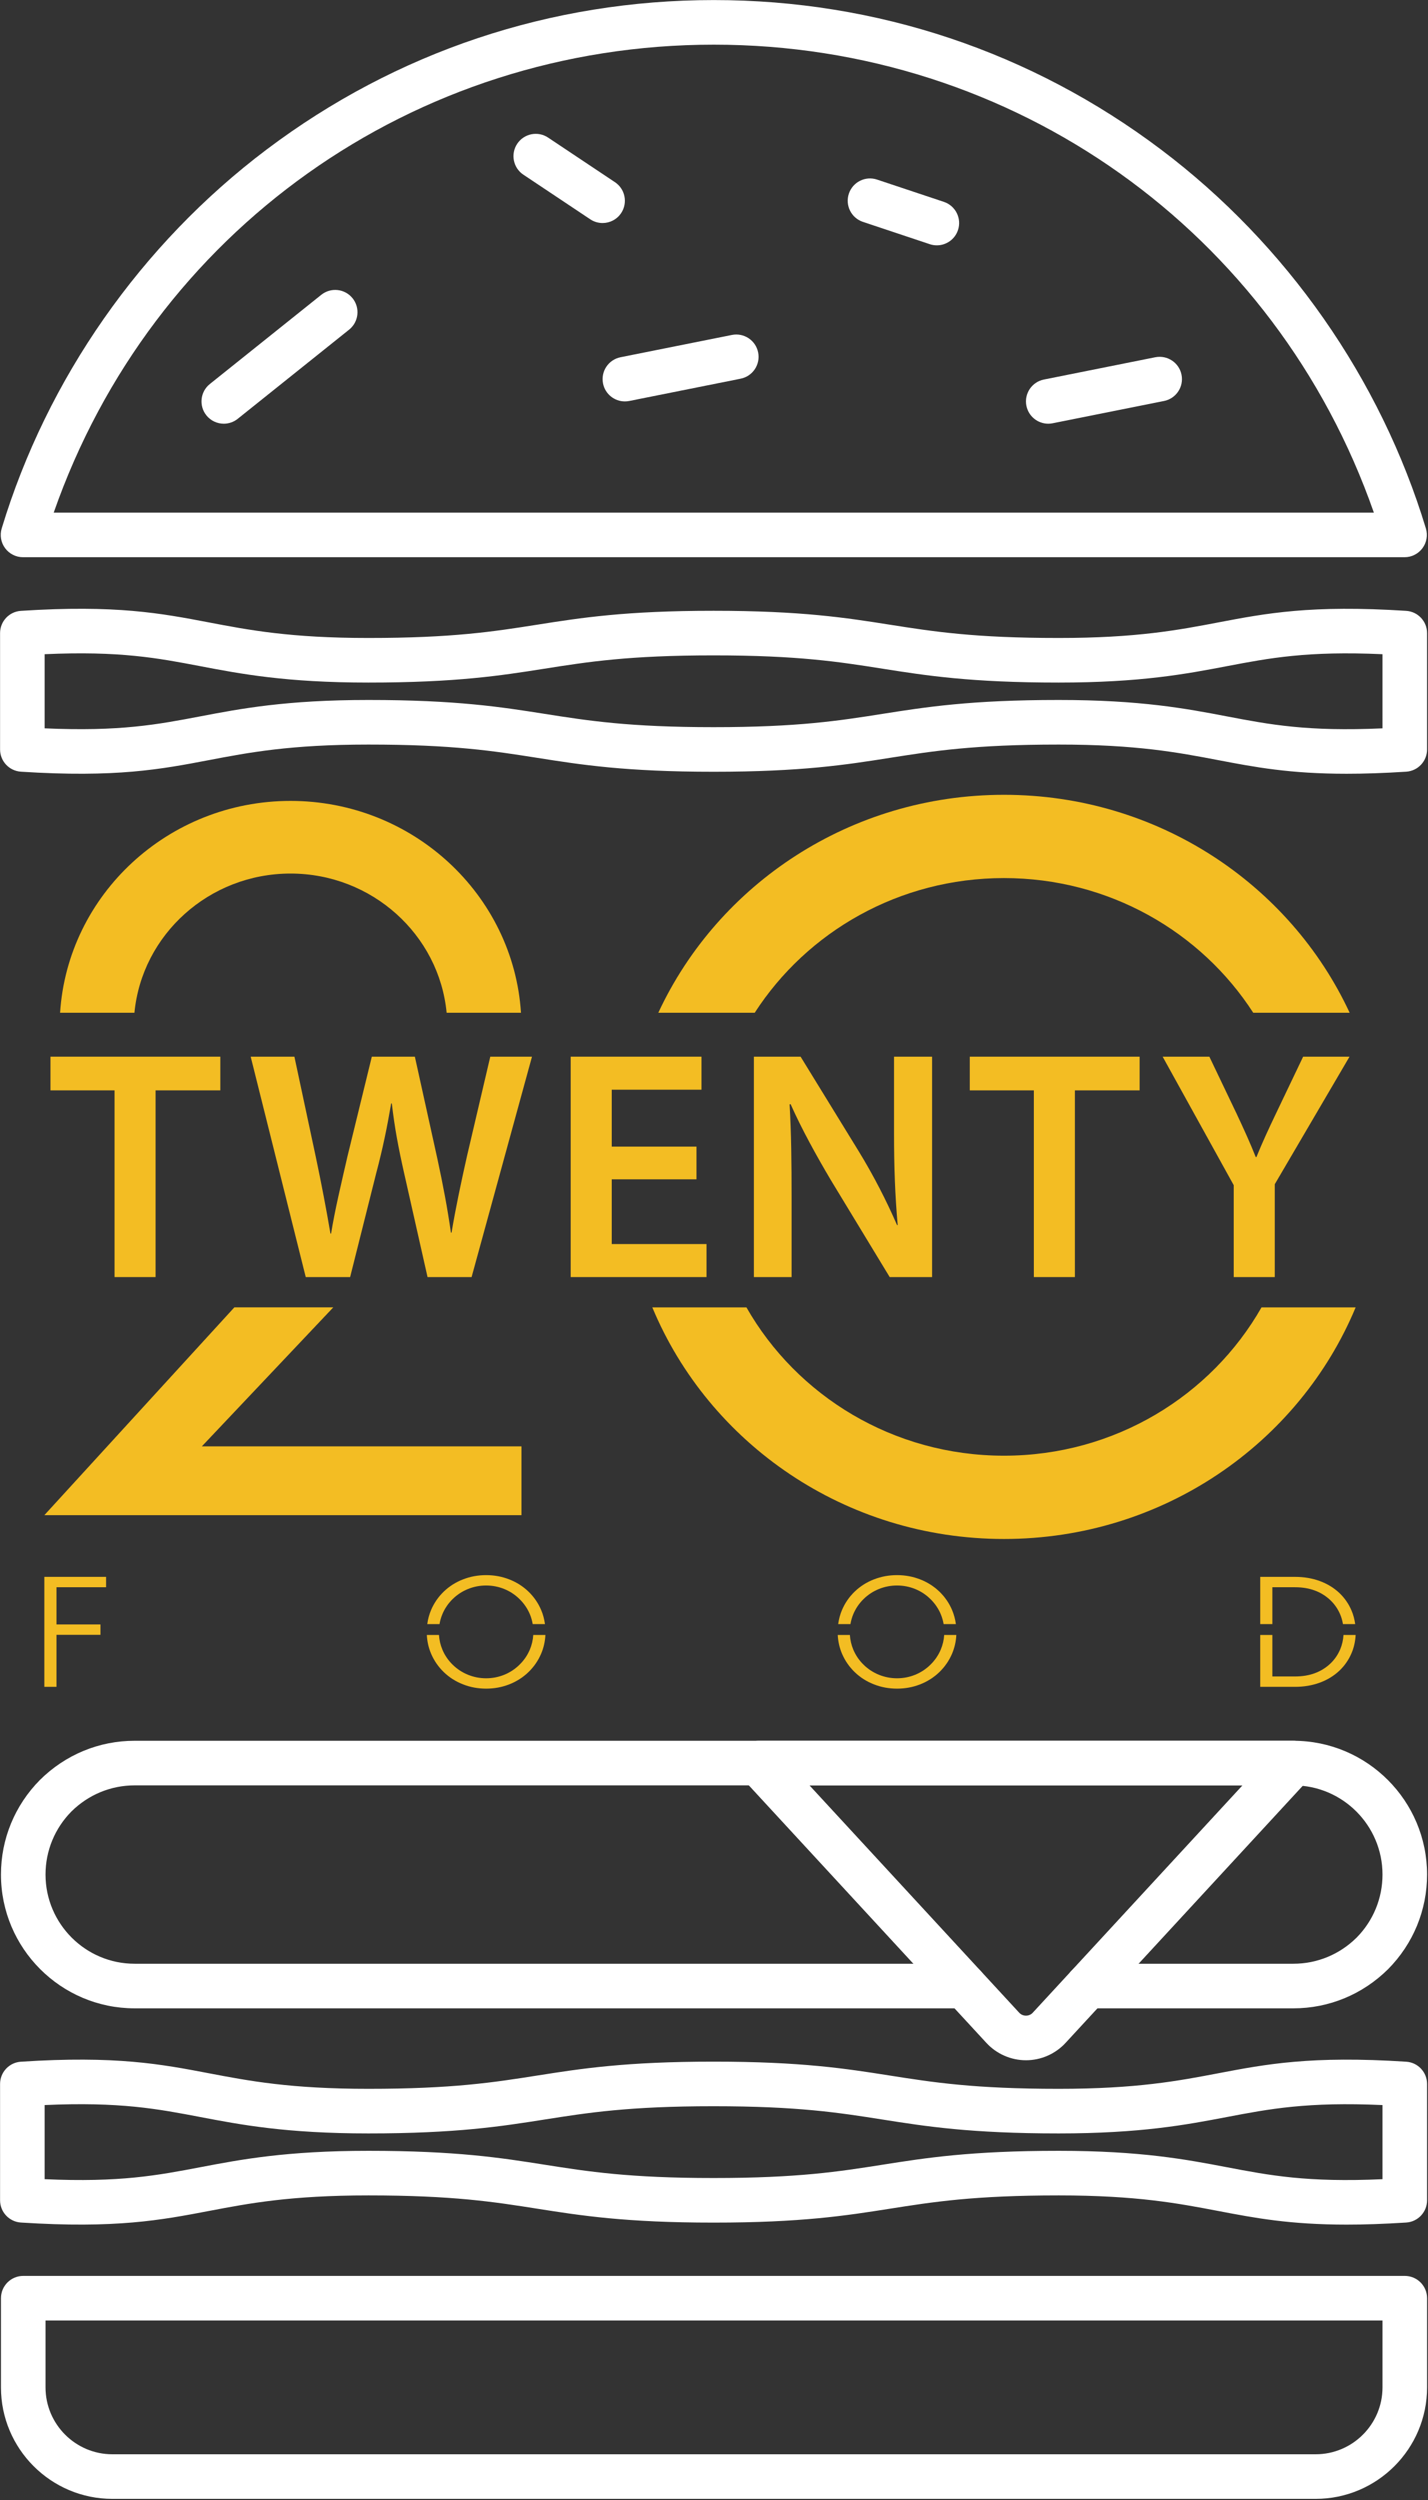
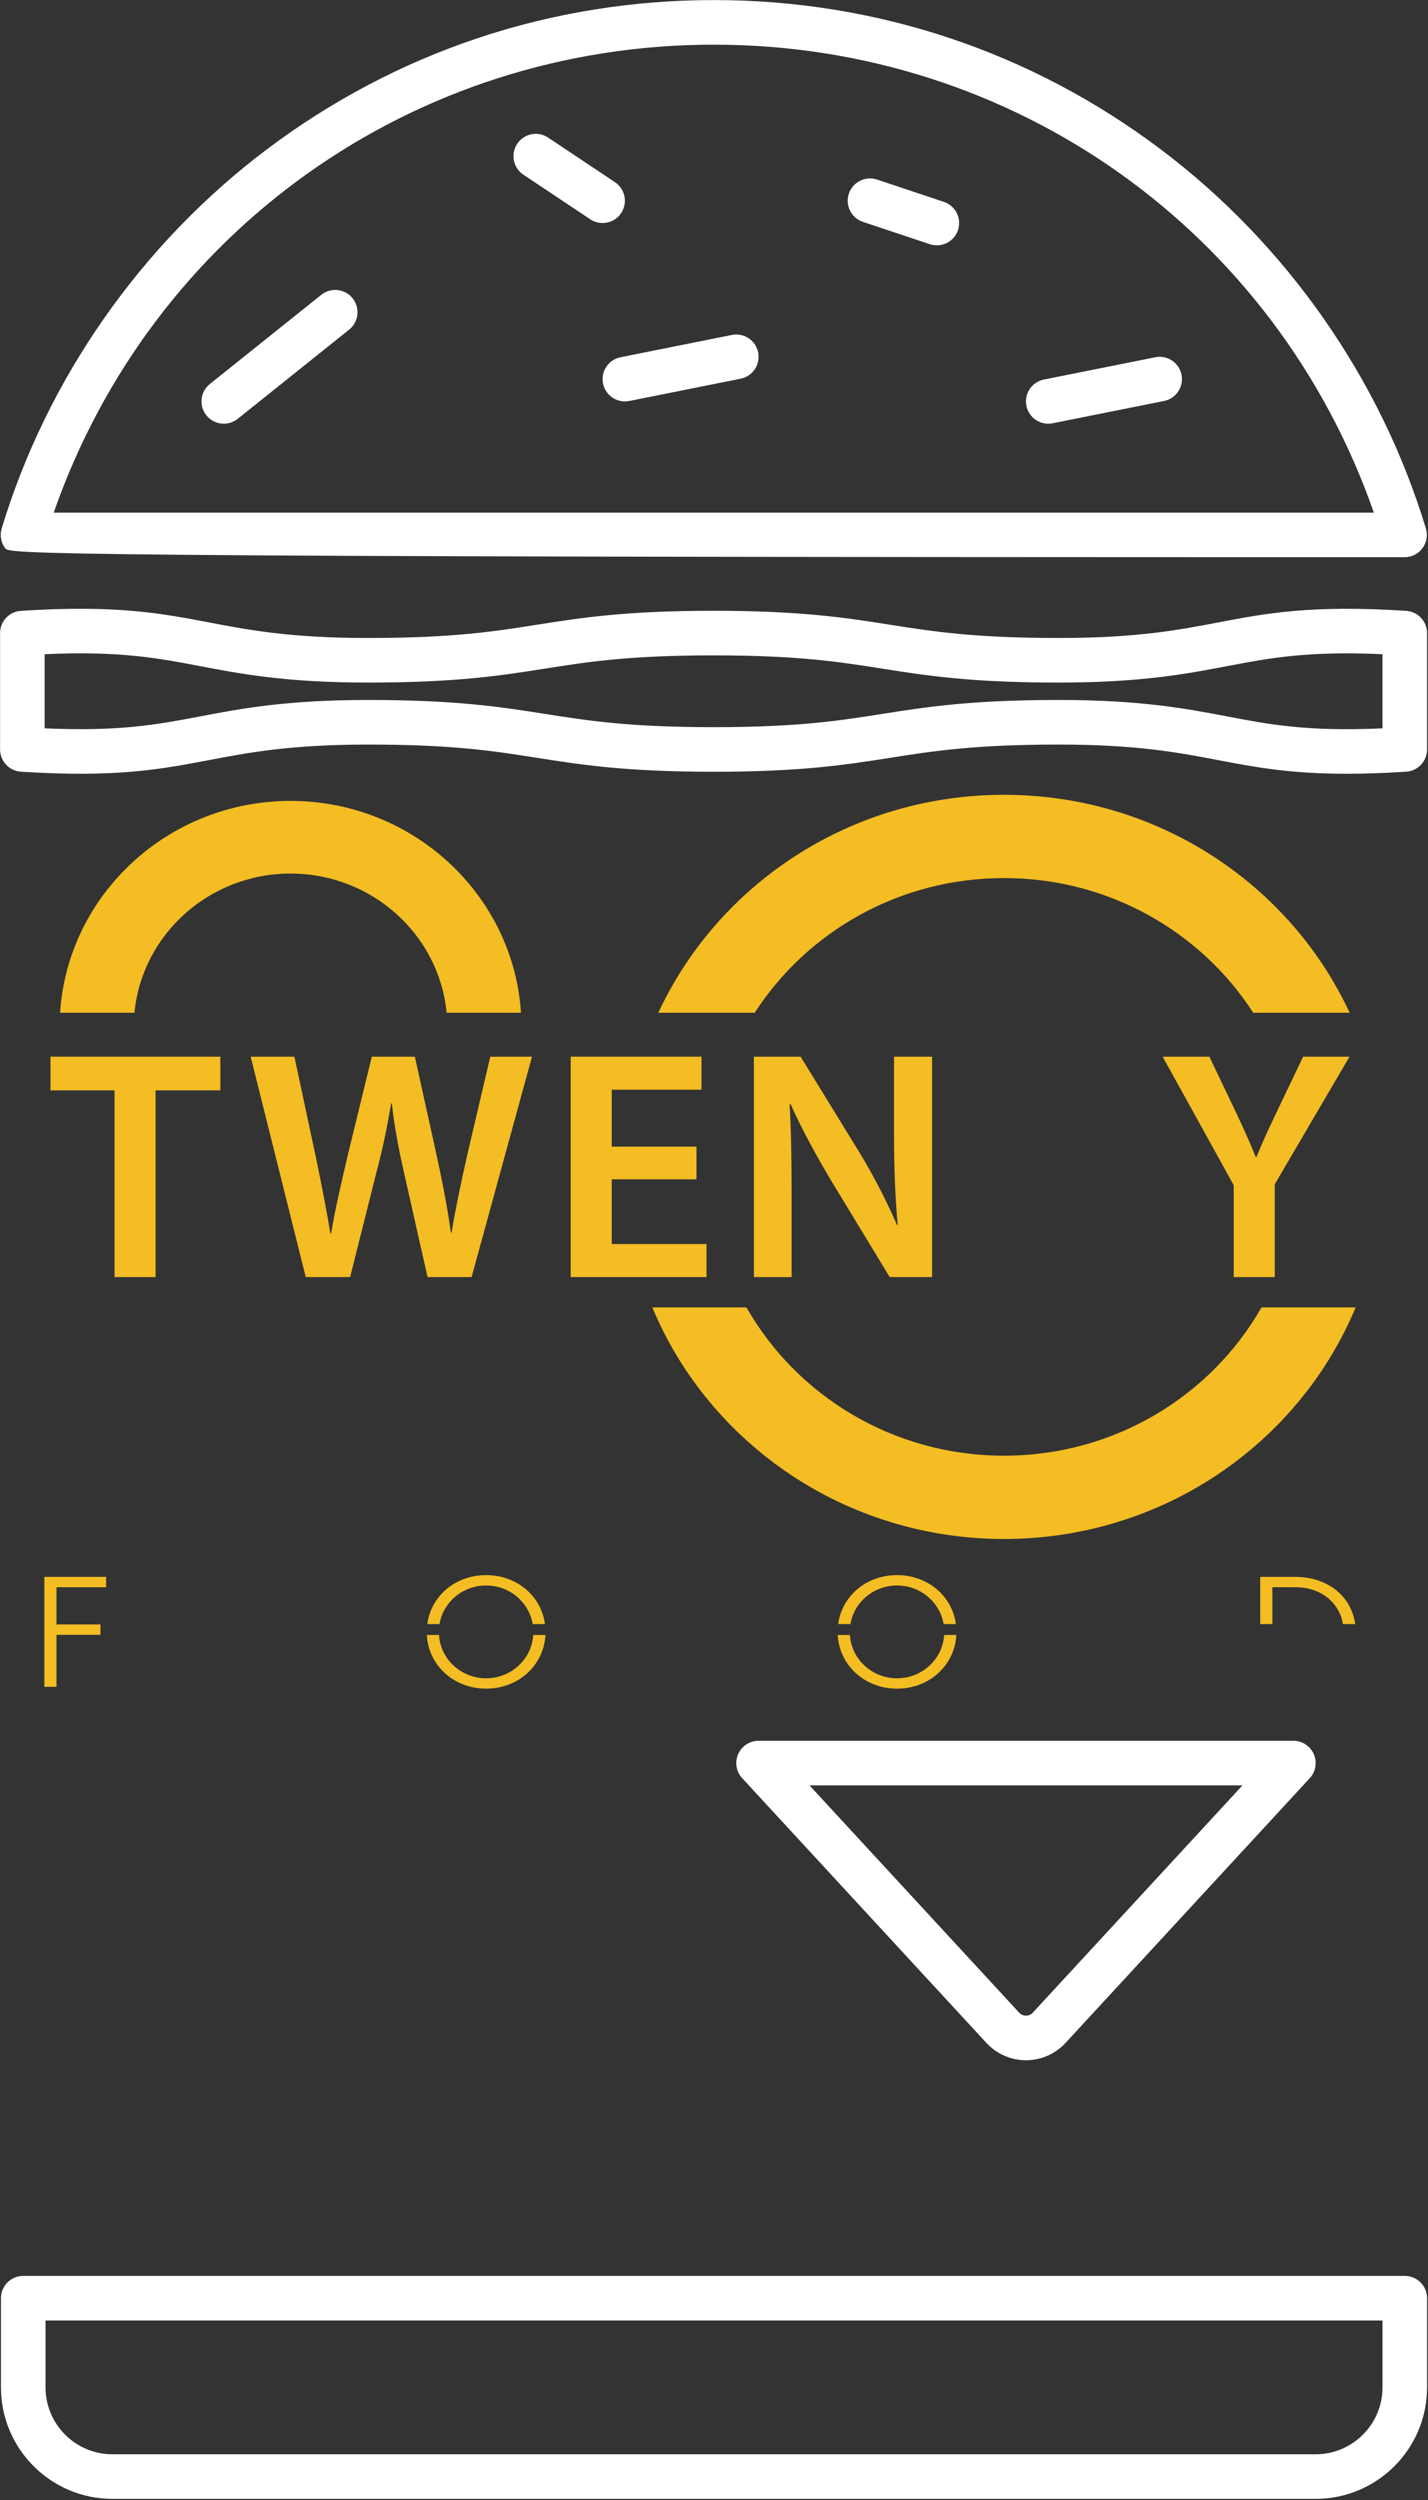
<svg xmlns="http://www.w3.org/2000/svg" width="100%" height="100%" viewBox="0 0 795 1391" version="1.1" xml:space="preserve" style="fill-rule:evenodd;clip-rule:evenodd;stroke-linejoin:round;stroke-miterlimit:2;">
  <rect x="0" y="0" width="795" height="1391" fill="#333333" stroke="none" />
  <g transform="matrix(4.167,0,0,4.167,-477.883,-470.092)">
    <g transform="matrix(1,0,0,1,248.817,248.038)">
      <path d="M0,-29.104C20.522,-29.104 38.196,-17.169 46.184,0L33.303,0C26.327,-10.807 14.02,-17.985 0,-17.985C-14.02,-17.985 -26.327,-10.807 -33.303,0L-46.184,0C-38.196,-17.169 -20.522,-29.104 0,-29.104" style="fill:rgb(243,189,35);fill-rule:nonzero;" />
    </g>
    <g transform="matrix(1,0,0,1,270.016,283.328)">
      <path d="M0,-29.428L6.241,-29.428L9.853,-21.875C10.878,-19.692 11.636,-18.033 12.439,-16.024L12.528,-16.024C13.286,-17.901 14.133,-19.735 15.158,-21.875L18.769,-29.428L24.966,-29.428L14.98,-12.4L14.98,0L9.496,0L9.496,-12.269L0,-29.428Z" style="fill:rgb(243,189,35);fill-rule:nonzero;" />
    </g>
    <g transform="matrix(1,0,0,1,244.248,278.831)">
-       <path d="M0,-20.433L0,-24.93L22.692,-24.93L22.692,-20.433L14.043,-20.433L14.043,4.497L8.56,4.497L8.56,-20.433L0,-20.433Z" style="fill:rgb(243,189,35);fill-rule:nonzero;" />
-     </g>
+       </g>
    <g transform="matrix(1,0,0,1,220.442,264.423)">
      <path d="M0,8.383L0,18.905L-5.038,18.905L-5.038,-10.522L1.204,-10.522L8.961,2.096C10.967,5.37 12.706,8.776 14.088,11.963L14.177,11.963C13.821,8.034 13.687,4.235 13.687,-0.262L13.687,-10.522L18.769,-10.522L18.769,18.905L13.107,18.905L5.261,5.982C3.344,2.751 1.338,-0.873 -0.134,-4.191L-0.267,-4.148C-0.044,-0.349 0,3.537 0,8.383" style="fill:rgb(243,189,35);fill-rule:nonzero;" />
    </g>
    <g transform="matrix(1,0,0,1,190.929,283.328)">
      <path d="M0,-29.428L17.476,-29.428L17.476,-25.018L5.484,-25.018L5.484,-17.421L16.807,-17.421L16.807,-13.055L5.484,-13.055L5.484,-4.41L18.145,-4.41L18.145,0L0,0L0,-29.428Z" style="fill:rgb(243,189,35);fill-rule:nonzero;" />
    </g>
    <g transform="matrix(1,0,0,1,153.499,248.037)">
      <path d="M0,-28.288C16.351,-28.288 29.77,-15.766 30.789,0L20.855,0C19.86,-10.411 10.887,-18.588 0,-18.588C-10.887,-18.588 -19.86,-10.411 -20.855,0L-30.789,0C-29.77,-15.766 -16.351,-28.288 0,-28.288" style="fill:rgb(243,189,35);fill-rule:nonzero;" />
    </g>
    <g transform="matrix(1,0,0,1,185.758,283.328)">
      <path d="M0,-29.428L-8.069,0L-13.954,0L-17.075,-13.841C-17.833,-17.203 -18.368,-19.997 -18.724,-23.185L-18.814,-23.185C-19.349,-20.041 -19.928,-17.203 -20.82,-13.841L-24.297,0L-30.227,0L-37.582,-29.428L-31.742,-29.428L-28.889,-16.068C-28.131,-12.488 -27.418,-8.733 -26.927,-5.807L-26.838,-5.807C-26.348,-8.907 -25.501,-12.4 -24.654,-16.111L-21.399,-29.428L-15.648,-29.428L-12.661,-15.893C-11.903,-12.4 -11.279,-9.126 -10.833,-5.938L-10.744,-5.938C-10.209,-9.169 -9.496,-12.531 -8.694,-16.111L-5.573,-29.428L0,-29.428Z" style="fill:rgb(243,189,35);fill-rule:nonzero;" />
    </g>
    <g transform="matrix(1,0,0,1,121.427,283.328)">
      <path d="M0,-29.428L22.692,-29.428L22.692,-24.931L14.043,-24.931L14.043,0L8.56,0L8.56,-24.931L0,-24.931L0,-29.428Z" style="fill:rgb(243,189,35);fill-rule:nonzero;" />
    </g>
    <g transform="matrix(1,0,0,1,145.993,315.117)">
-       <path d="M0,-27.747L13.218,-27.747L-4.341,-9.189L38.36,-9.189L38.36,0L-25.385,0L0,-27.747Z" style="fill:rgb(243,189,35);fill-rule:nonzero;" />
-     </g>
+       </g>
    <g transform="matrix(1,0,0,1,128.104,330.298)">
      <path d="M0,0.794L-5.875,0.794L-5.875,7.739L-7.497,7.739L-7.497,-6.945L0.751,-6.945L0.751,-5.56L-5.875,-5.56L-5.875,-0.591L0,-0.591L0,0.794Z" style="fill:rgb(243,189,35);fill-rule:nonzero;" />
    </g>
    <g transform="matrix(1,0,0,1,185.855,323.121)">
      <path d="M0,6.541C-0.078,6.087 -0.203,5.642 -0.385,5.211C-0.705,4.456 -1.162,3.787 -1.755,3.206C-2.348,2.619 -3.031,2.168 -3.802,1.855C-4.574,1.542 -5.382,1.385 -6.225,1.385C-7.069,1.385 -7.877,1.542 -8.648,1.855C-9.42,2.168 -10.102,2.615 -10.696,3.196C-11.289,3.778 -11.746,4.448 -12.066,5.206C-12.248,5.64 -12.373,6.085 -12.451,6.541L-14.088,6.541C-14,5.892 -13.836,5.264 -13.579,4.659C-13.187,3.736 -12.624,2.919 -11.892,2.208C-11.154,1.498 -10.297,0.952 -9.321,0.572C-8.345,0.191 -7.313,0 -6.225,0C-5.137,0 -4.106,0.191 -3.13,0.572C-2.154,0.952 -1.297,1.498 -0.558,2.208C0.174,2.919 0.736,3.736 1.128,4.659C1.385,5.264 1.549,5.892 1.638,6.541L0,6.541Z" style="fill:rgb(243,189,35);fill-rule:nonzero;" />
    </g>
    <g transform="matrix(1,0,0,1,185.287,333.318)">
      <path d="M0,2.753C-0.738,3.464 -1.596,4.009 -2.571,4.39C-3.547,4.771 -4.576,4.961 -5.657,4.961C-6.738,4.961 -7.767,4.771 -8.743,4.39C-9.719,4.009 -10.576,3.464 -11.314,2.753C-12.046,2.043 -12.61,1.226 -13.006,0.302C-13.348,-0.497 -13.533,-1.336 -13.579,-2.208L-11.957,-2.208C-11.913,-1.528 -11.764,-0.871 -11.497,-0.24C-11.178,0.516 -10.721,1.184 -10.127,1.765C-9.534,2.346 -8.852,2.793 -8.08,3.107C-7.309,3.42 -6.501,3.577 -5.657,3.577C-4.813,3.577 -4.005,3.42 -3.234,3.107C-2.462,2.793 -1.78,2.343 -1.187,1.756C-0.593,1.174 -0.137,0.506 0.183,-0.249C0.45,-0.88 0.598,-1.533 0.643,-2.208L2.265,-2.208C2.219,-1.336 2.034,-0.497 1.691,0.302C1.296,1.226 0.732,2.043 0,2.753" style="fill:rgb(243,189,35);fill-rule:nonzero;" />
    </g>
    <g transform="matrix(1,0,0,1,240.754,323.121)">
      <path d="M0,6.541C-0.078,6.087 -0.203,5.642 -0.385,5.211C-0.705,4.456 -1.162,3.787 -1.755,3.206C-2.348,2.619 -3.031,2.168 -3.802,1.855C-4.574,1.542 -5.382,1.385 -6.225,1.385C-7.069,1.385 -7.877,1.542 -8.648,1.855C-9.42,2.168 -10.102,2.615 -10.696,3.196C-11.289,3.778 -11.746,4.448 -12.066,5.206C-12.248,5.64 -12.373,6.085 -12.451,6.541L-14.088,6.541C-14,5.892 -13.836,5.264 -13.579,4.659C-13.187,3.736 -12.624,2.919 -11.892,2.208C-11.154,1.498 -10.297,0.952 -9.321,0.572C-8.345,0.191 -7.313,0 -6.225,0C-5.137,0 -4.106,0.191 -3.13,0.572C-2.154,0.952 -1.297,1.498 -0.558,2.208C0.174,2.919 0.736,3.736 1.128,4.659C1.385,5.264 1.549,5.892 1.638,6.541L0,6.541Z" style="fill:rgb(243,189,35);fill-rule:nonzero;" />
    </g>
    <g transform="matrix(1,0,0,1,240.186,333.318)">
      <path d="M0,2.753C-0.738,3.464 -1.596,4.009 -2.571,4.39C-3.547,4.771 -4.576,4.961 -5.657,4.961C-6.738,4.961 -7.767,4.771 -8.743,4.39C-9.719,4.009 -10.576,3.464 -11.314,2.753C-12.046,2.043 -12.61,1.226 -13.006,0.302C-13.348,-0.497 -13.533,-1.336 -13.579,-2.208L-11.957,-2.208C-11.913,-1.528 -11.764,-0.871 -11.497,-0.24C-11.178,0.516 -10.721,1.184 -10.127,1.765C-9.534,2.346 -8.852,2.793 -8.08,3.107C-7.309,3.42 -6.501,3.577 -5.657,3.577C-4.813,3.577 -4.005,3.42 -3.234,3.107C-2.462,2.793 -1.78,2.343 -1.187,1.756C-0.593,1.174 -0.137,0.506 0.183,-0.249C0.45,-0.88 0.598,-1.533 0.643,-2.208L2.265,-2.208C2.219,-1.336 2.034,-0.497 1.691,0.302C1.296,1.226 0.732,2.043 0,2.753" style="fill:rgb(243,189,35);fill-rule:nonzero;" />
    </g>
    <g transform="matrix(1,0,0,1,294.107,323.354)">
      <path d="M0,6.308C-0.075,5.864 -0.194,5.434 -0.368,5.022C-0.675,4.295 -1.111,3.661 -1.679,3.118C-2.898,1.963 -4.471,1.385 -6.396,1.385L-9.433,1.385L-9.433,6.308L-11.054,6.308L-11.054,0L-6.396,0C-5.216,0 -4.121,0.184 -3.113,0.552C-2.104,0.92 -1.227,1.452 -0.482,2.15C0.224,2.822 0.766,3.604 1.145,4.499C1.39,5.077 1.548,5.682 1.634,6.308L0,6.308Z" style="fill:rgb(243,189,35);fill-rule:nonzero;" />
    </g>
    <g transform="matrix(1,0,0,1,293.625,333.26)">
-       <path d="M0,2.627C-0.745,3.324 -1.622,3.857 -2.631,4.225C-3.64,4.593 -4.734,4.777 -5.914,4.777L-10.573,4.777L-10.573,-2.15L-8.951,-2.15L-8.951,3.392L-5.914,3.392C-3.989,3.392 -2.417,2.818 -1.197,1.668C-0.63,1.126 -0.193,0.491 0.114,-0.235C0.369,-0.84 0.512,-1.48 0.554,-2.15L2.176,-2.15C2.131,-1.299 1.954,-0.486 1.627,0.283C1.248,1.174 0.706,1.955 0,2.627" style="fill:rgb(243,189,35);fill-rule:nonzero;" />
-     </g>
+       </g>
    <g transform="matrix(1,0,0,1,248.817,287.371)">
      <path d="M0,30.924C-21.239,30.924 -39.427,18.139 -46.984,0L-34.408,0C-27.679,11.813 -14.793,19.805 0,19.805C14.793,19.805 27.679,11.813 34.408,0L46.985,0C39.427,18.139 21.239,30.924 0,30.924" style="fill:rgb(243,189,35);fill-rule:nonzero;" />
    </g>
    <g transform="matrix(1,0,0,1,120.765,440.505)">
      <path d="M0,-17.862L0,-8.931C0,-4.006 4.007,-0 8.931,-0L169.693,-0C174.618,-0 178.624,-4.006 178.624,-8.931L178.624,-17.862L0,-17.862ZM169.693,5.954L8.931,5.954C0.723,5.954 -5.954,-0.723 -5.954,-8.931L-5.954,-20.839C-5.954,-22.483 -4.621,-23.816 -2.977,-23.816L181.601,-23.816C183.246,-23.816 184.579,-22.483 184.579,-20.839L184.579,-8.931C184.579,-0.723 177.901,5.954 169.693,5.954" style="fill:white;fill-rule:nonzero;" />
    </g>
    <g transform="matrix(1,0,0,1,287.481,345.239)">
-       <path d="M0,35.725L-27.479,35.725C-29.123,35.725 -30.456,34.392 -30.456,32.748C-30.456,31.104 -29.123,29.771 -27.479,29.771L0,29.771C3.173,29.771 6.172,28.533 8.446,26.285C10.67,24.035 11.908,21.036 11.908,17.863C11.908,11.296 6.566,5.954 0,5.954L-154.808,5.954C-157.981,5.954 -160.98,7.193 -163.254,9.44C-165.478,11.69 -166.716,14.69 -166.716,17.863C-166.716,24.429 -161.374,29.771 -154.808,29.771L-43.972,29.771C-42.327,29.771 -40.995,31.104 -40.995,32.748C-40.995,34.392 -42.327,35.725 -43.972,35.725L-154.808,35.725C-164.657,35.725 -172.67,27.712 -172.67,17.863C-172.67,13.112 -170.821,8.626 -167.463,5.231C-164.045,1.849 -159.558,0 -154.808,0L0,0C9.849,0 17.862,8.013 17.862,17.863C17.862,22.614 16.013,27.1 12.655,30.495C9.237,33.876 4.751,35.725 0,35.725" style="fill:white;fill-rule:nonzero;" />
-     </g>
+       </g>
    <g transform="matrix(1,0,0,1,121.859,118.776)">
-       <path d="M0,62.481L176.376,62.481C163.259,24.94 128.314,0 88.188,0C48.062,0 13.117,24.94 0,62.481M180.477,68.435L-4.101,68.435C-5.044,68.435 -5.931,67.989 -6.492,67.232C-7.054,66.475 -7.224,65.497 -6.95,64.595C-0.895,44.608 11.67,26.644 28.431,14.012C45.763,0.95 66.426,-5.954 88.188,-5.954C109.95,-5.954 130.613,0.95 147.945,14.012C164.706,26.644 177.271,44.608 183.326,64.595C183.6,65.497 183.43,66.475 182.868,67.232C182.307,67.989 181.42,68.435 180.477,68.435" style="fill:white;fill-rule:nonzero;" />
+       <path d="M0,62.481L176.376,62.481C163.259,24.94 128.314,0 88.188,0C48.062,0 13.117,24.94 0,62.481M180.477,68.435C-5.044,68.435 -5.931,67.989 -6.492,67.232C-7.054,66.475 -7.224,65.497 -6.95,64.595C-0.895,44.608 11.67,26.644 28.431,14.012C45.763,0.95 66.426,-5.954 88.188,-5.954C109.95,-5.954 130.613,0.95 147.945,14.012C164.706,26.644 177.271,44.608 183.326,64.595C183.6,65.497 183.43,66.475 182.868,67.232C182.307,67.989 181.42,68.435 180.477,68.435" style="fill:white;fill-rule:nonzero;" />
    </g>
    <g transform="matrix(1,0,0,1,256.136,203.945)">
      <path d="M0,2.327C10.975,2.327 17.061,3.488 22.431,4.512C28.175,5.609 33.203,6.569 43.253,6.115L43.252,-3.782C33.202,-4.231 28.174,-3.274 22.429,-2.179C17.058,-1.155 10.97,0.005 -0.009,0.005C-11.771,0.005 -17.749,-0.936 -23.531,-1.847C-29.341,-2.763 -34.83,-3.627 -46.126,-3.627C-57.421,-3.627 -62.909,-2.763 -68.718,-1.847C-74.499,-0.936 -80.477,0.005 -92.237,0.005C-103.212,0.005 -109.298,-1.156 -114.668,-2.18C-120.411,-3.276 -125.437,-4.234 -135.49,-3.783L-135.49,6.114C-125.436,6.562 -120.41,5.605 -114.666,4.511C-109.295,3.487 -103.208,2.327 -92.229,2.327C-80.467,2.327 -74.488,3.269 -68.707,4.179C-62.896,5.095 -57.408,5.959 -46.111,5.959C-34.816,5.959 -29.328,5.095 -23.519,4.179C-17.738,3.269 -11.761,2.327 0,2.327M38.465,12.181C30.855,12.181 26.189,11.291 21.315,10.361C15.955,9.339 10.412,8.281 0,8.281C-11.294,8.282 -16.782,9.146 -22.592,10.061C-28.372,10.972 -34.35,11.913 -46.111,11.913C-57.874,11.914 -63.852,10.972 -69.634,10.061C-75.444,9.146 -80.933,8.281 -92.229,8.281C-102.645,8.282 -108.189,9.338 -113.551,10.36C-119.925,11.575 -125.947,12.721 -138.658,11.903C-140.225,11.802 -141.444,10.502 -141.444,8.932L-141.444,-6.6C-141.444,-8.169 -140.226,-9.47 -138.659,-9.571C-125.948,-10.394 -119.927,-9.245 -113.552,-8.029C-108.192,-7.007 -102.649,-5.949 -92.237,-5.949C-80.943,-5.949 -75.455,-6.814 -69.645,-7.729C-63.865,-8.64 -57.887,-9.581 -46.126,-9.581C-34.364,-9.581 -28.385,-8.64 -22.604,-7.729C-16.793,-6.814 -11.305,-5.949 -0.009,-5.949C10.408,-5.949 15.953,-7.006 21.315,-8.027C27.689,-9.243 33.71,-10.389 46.421,-9.571C47.987,-9.47 49.206,-8.17 49.206,-6.6L49.207,8.932C49.207,10.501 47.989,11.802 46.422,11.903C43.431,12.096 40.808,12.181 38.465,12.181" style="fill:white;fill-rule:nonzero;" />
    </g>
    <g transform="matrix(1,0,0,1,256.136,397.661)">
-       <path d="M0,2.327C10.975,2.327 17.061,3.488 22.431,4.512C28.175,5.608 33.203,6.568 43.253,6.115L43.252,-3.782C33.2,-4.23 28.174,-3.274 22.429,-2.179C17.058,-1.155 10.97,0.005 -0.009,0.005C-11.771,0.005 -17.749,-0.937 -23.531,-1.847C-29.341,-2.763 -34.83,-3.627 -46.126,-3.627C-57.421,-3.627 -62.909,-2.763 -68.718,-1.847C-74.499,-0.937 -80.477,0.005 -92.237,0.005C-103.212,0.005 -109.298,-1.156 -114.668,-2.18C-120.411,-3.276 -125.437,-4.234 -135.49,-3.783L-135.49,6.114C-125.439,6.564 -120.411,5.606 -114.666,4.511C-109.295,3.487 -103.208,2.327 -92.229,2.327C-80.467,2.327 -74.488,3.268 -68.707,4.179C-62.896,5.095 -57.408,5.959 -46.111,5.959C-34.817,5.959 -29.329,5.094 -23.519,4.179C-17.738,3.268 -11.761,2.327 0,2.327M38.465,12.181C30.855,12.181 26.189,11.291 21.315,10.361C15.955,9.339 10.412,8.281 0,8.281C-11.295,8.281 -16.783,9.146 -22.592,10.061C-28.373,10.971 -34.35,11.913 -46.111,11.913C-57.874,11.913 -63.852,10.971 -69.634,10.061C-75.444,9.146 -80.932,8.281 -92.229,8.281C-102.645,8.281 -108.19,9.338 -113.551,10.36C-119.926,11.574 -125.947,12.72 -138.658,11.903C-140.225,11.802 -141.444,10.502 -141.444,8.932L-141.444,-6.6C-141.444,-8.169 -140.226,-9.47 -138.659,-9.571C-125.948,-10.393 -119.927,-9.245 -113.552,-8.029C-108.192,-7.007 -102.649,-5.95 -92.237,-5.95C-80.943,-5.95 -75.455,-6.814 -69.645,-7.729C-63.864,-8.64 -57.887,-9.581 -46.126,-9.581C-34.364,-9.581 -28.385,-8.64 -22.604,-7.729C-16.793,-6.814 -11.305,-5.95 -0.009,-5.95C10.408,-5.95 15.953,-7.006 21.314,-8.028C27.689,-9.242 33.71,-10.389 46.421,-9.571C47.987,-9.47 49.206,-8.17 49.206,-6.6L49.207,8.932C49.207,10.501 47.989,11.802 46.422,11.903C43.431,12.096 40.808,12.181 38.465,12.181" style="fill:white;fill-rule:nonzero;" />
-     </g>
+       </g>
    <g transform="matrix(1,0,0,1,222.831,381.943)">
      <path d="M0,-30.749L28.015,-0.399C28.335,-0.052 28.723,-0.001 28.925,-0.001C29.128,-0.001 29.515,-0.052 29.835,-0.399L57.85,-30.749L0,-30.749ZM28.926,5.954C26.924,5.954 24.998,5.11 23.64,3.64L-8.987,-31.707C-9.79,-32.576 -10.001,-33.837 -9.527,-34.92C-9.053,-36.003 -7.982,-36.703 -6.8,-36.703L64.65,-36.703C65.833,-36.703 66.903,-36.003 67.377,-34.92C67.851,-33.837 67.64,-32.576 66.838,-31.707L34.21,3.64C32.853,5.11 30.927,5.953 28.926,5.954" style="fill:white;fill-rule:nonzero;" />
    </g>
    <g transform="matrix(1,0,0,1,144.583,151.15)">
      <path d="M0,18.236C-0.874,18.236 -1.739,17.854 -2.327,17.119C-3.354,15.835 -3.146,13.961 -1.862,12.934L13.024,1.026C14.309,0 16.181,0.207 17.209,1.491C18.236,2.775 18.027,4.649 16.744,5.676L1.858,17.584C1.309,18.023 0.652,18.236 0,18.236" style="fill:white;fill-rule:nonzero;" />
    </g>
    <g transform="matrix(1,0,0,1,195.189,130.272)">
      <path d="M0,12.321C-0.567,12.321 -1.141,12.159 -1.648,11.821L-10.58,5.867C-11.948,4.954 -12.317,3.106 -11.405,1.738C-10.494,0.37 -8.645,0 -7.277,0.912L1.654,6.866C3.022,7.779 3.392,9.627 2.48,10.995C1.906,11.855 0.962,12.321 0,12.321" style="fill:white;fill-rule:nonzero;" />
    </g>
    <g transform="matrix(1,0,0,1,198.165,157.215)">
      <path d="M0,9.194C-1.39,9.194 -2.633,8.215 -2.916,6.8C-3.238,5.188 -2.193,3.62 -0.581,3.297L14.305,0.32C15.918,0 17.486,1.043 17.808,2.656C18.13,4.268 17.085,5.836 15.472,6.159L0.587,9.136C0.39,9.175 0.194,9.194 0,9.194" style="fill:white;fill-rule:nonzero;" />
    </g>
    <g transform="matrix(1,0,0,1,239.848,136.271)">
      <path d="M0,9.299C-0.312,9.299 -0.63,9.25 -0.942,9.146L-9.873,6.168C-11.433,5.648 -12.276,3.963 -11.756,2.403C-11.235,0.843 -9.551,0 -7.99,0.52L0.941,3.497C2.501,4.017 3.344,5.703 2.824,7.263C2.408,8.51 1.246,9.299 0,9.299" style="fill:white;fill-rule:nonzero;" />
    </g>
    <g transform="matrix(1,0,0,1,254.729,160.195)">
      <path d="M0,9.191C-1.39,9.191 -2.633,8.212 -2.916,6.797C-3.238,5.185 -2.193,3.617 -0.581,3.294L14.305,0.317C15.916,0 17.486,1.04 17.808,2.653C18.131,4.265 17.085,5.833 15.473,6.156L0.587,9.133C0.39,9.172 0.194,9.191 0,9.191" style="fill:white;fill-rule:nonzero;" />
    </g>
  </g>
</svg>